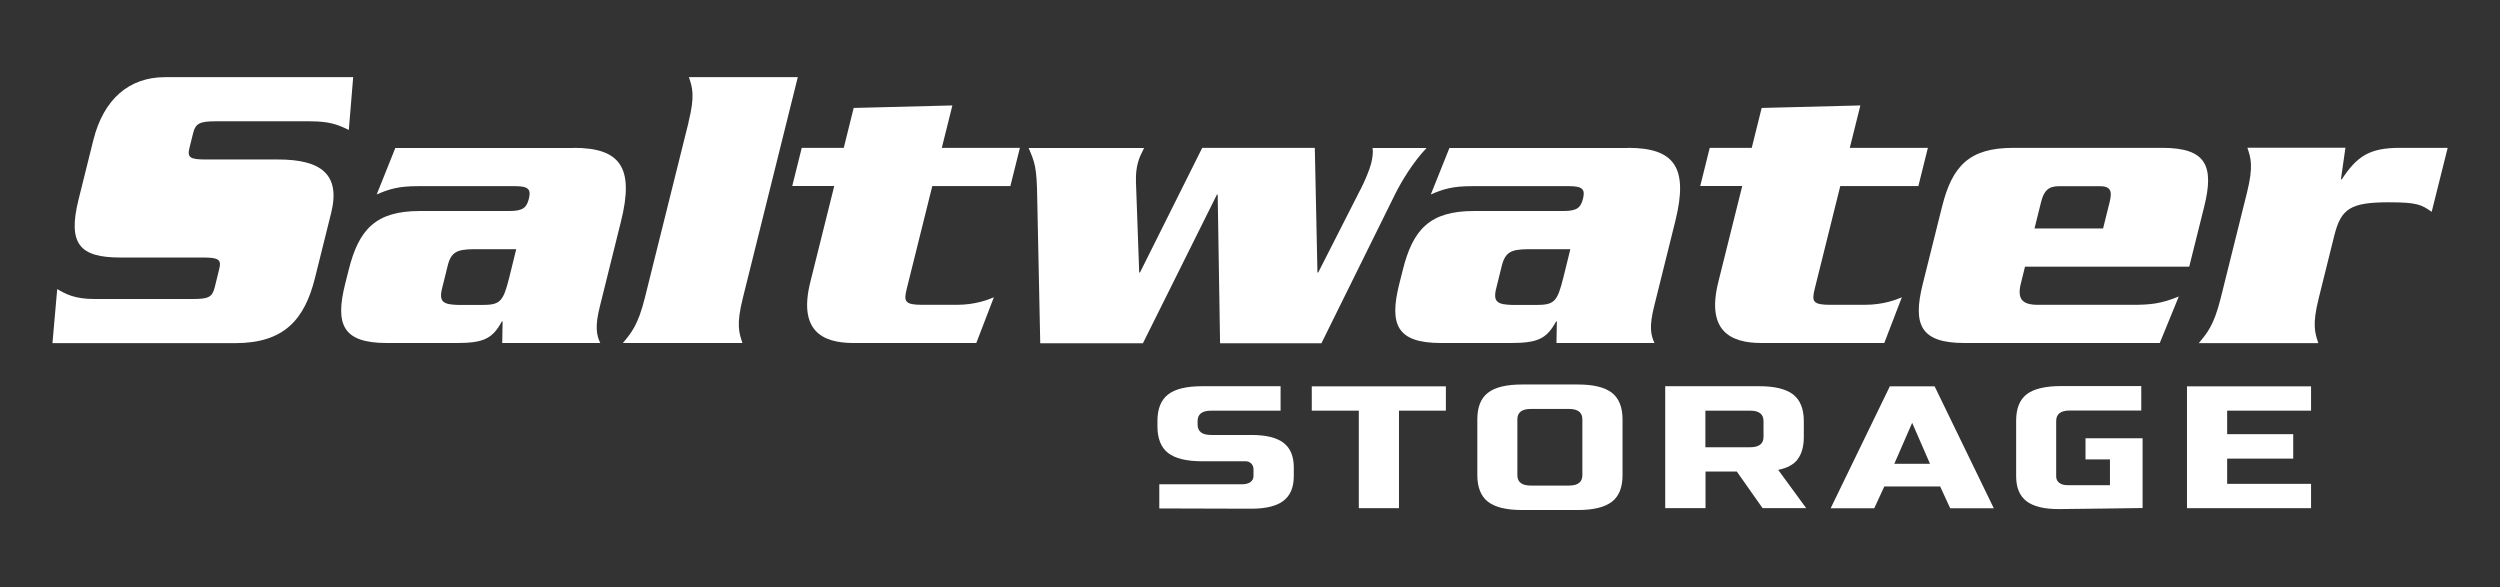
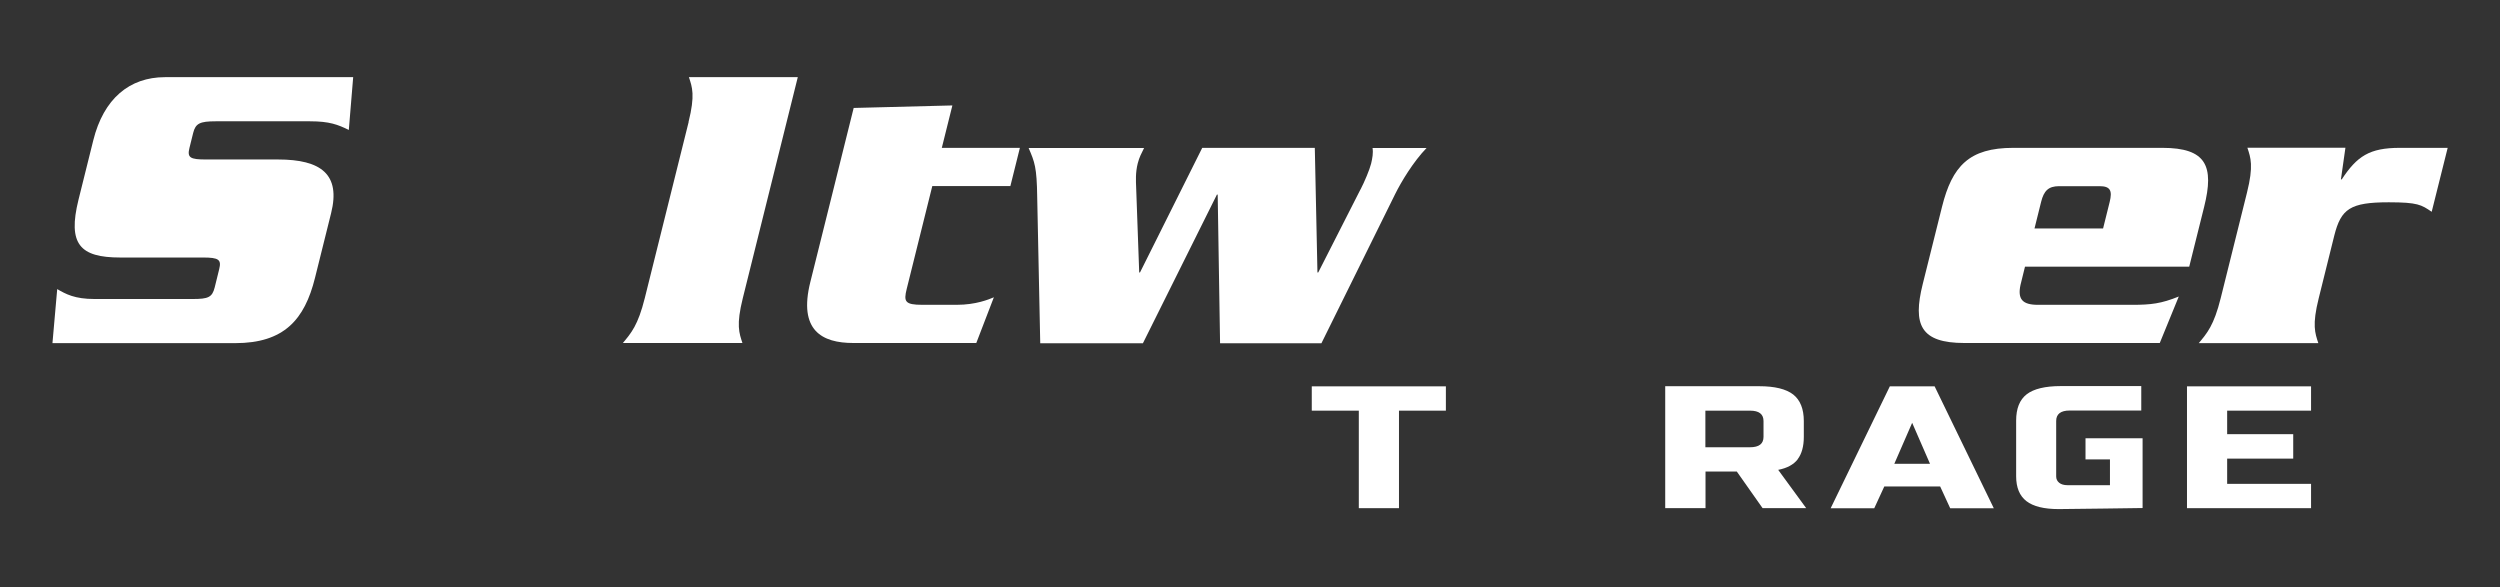
<svg xmlns="http://www.w3.org/2000/svg" id="Layer_1" viewBox="0 0 189.21 44.44">
  <rect x="0" y="0" width="189.21" height="44.44" fill="#333333" stroke="none" />
  <defs>
    <style>
      .cls-1 {
        fill: #fff;
      }
    </style>
  </defs>
  <g>
    <path class="cls-1" d="M26.41,9.84c-.84-.41-1.47-.66-2.95-.66h-7.14c-1.19,0-1.52.16-1.7.88l-.28,1.13c-.19.75.06.88,1.26.88h5.44c3.27,0,4.75,1.13,4.02,4.06l-1.22,4.9c-.79,3.18-2.36,4.94-6.04,4.94H3.97l.36-4.09c.66.38,1.32.75,2.83.75h7.42c1.19,0,1.48-.13,1.67-.88l.34-1.38c.18-.72-.03-.88-1.23-.88h-6.26c-3.05,0-3.99-1.01-3.16-4.37l1.12-4.5c.78-3.14,2.73-4.78,5.43-4.78h14.24l-.33,3.99Z" />
-     <path class="cls-1" d="M43.42,11.19c3.55,0,4.59,1.51,3.58,5.56l-1.6,6.44c-.38,1.51-.26,2.17.03,2.77h-7.42l.03-1.63h-.06c-.71,1.32-1.41,1.63-3.42,1.63h-5.28c-3.33,0-3.93-1.38-3.16-4.46l.27-1.07c.77-3.08,2.05-4.46,5.39-4.46h6.76c1.04,0,1.32-.25,1.49-.94.16-.66.01-.94-1.02-.94h-7.39c-1.38,0-2.12.19-3.11.63l1.41-3.52h13.52ZM35.76,18.86c-1.14.03-1.62.19-1.88,1.26l-.42,1.7c-.27,1.07.13,1.23,1.26,1.26h1.73c1.41,0,1.63-.22,2.1-2.11l.52-2.11h-3.3Z" />
    <path class="cls-1" d="M52.11,9.24c.51-2.04.28-2.64.03-3.4h8.24l-4.16,16.72c-.51,2.04-.28,2.64-.03,3.4h-9.05c.63-.75,1.15-1.35,1.66-3.4l3.32-13.33Z" />
-     <path class="cls-1" d="M64.61,8.17l7.47-.19-.8,3.21h5.91l-.72,2.89h-5.91l-1.94,7.8c-.23.94-.14,1.19,1.18,1.19h2.61c1.45,0,2.43-.41,2.81-.57l-1.33,3.46h-9.31c-2.36,0-4.17-.94-3.25-4.62l1.81-7.26h-3.18l.72-2.89h3.18l.75-3.02Z" />
+     <path class="cls-1" d="M64.61,8.17l7.47-.19-.8,3.21h5.91l-.72,2.89h-5.91l-1.94,7.8c-.23.94-.14,1.19,1.18,1.19h2.61c1.45,0,2.43-.41,2.81-.57l-1.33,3.46h-9.31c-2.36,0-4.17-.94-3.25-4.62l1.81-7.26h-3.18h3.18l.75-3.02Z" />
    <path class="cls-1" d="M102.97,14.34c.31-.6.68-1.48.8-1.95.1-.41.17-.82.11-1.19h4.09c-1.01,1.04-1.93,2.58-2.38,3.49l-5.58,11.29h-7.67l-.18-11.25h-.06l-5.6,11.25h-7.77l-.23-11.07c-.03-2.26-.19-2.64-.65-3.71h8.74c-.2.41-.36.69-.48,1.16-.18.72-.14,1.32-.12,1.85l.23,6.41h.06l4.71-9.43h8.52l.2,9.43h.06l3.2-6.29Z" />
-     <path class="cls-1" d="M123.21,11.19c3.55,0,4.59,1.51,3.58,5.56l-1.6,6.44c-.38,1.51-.26,2.17.03,2.77h-7.42l.03-1.63h-.06c-.71,1.32-1.41,1.63-3.43,1.63h-5.28c-3.33,0-3.93-1.38-3.16-4.46l.27-1.07c.77-3.08,2.05-4.46,5.39-4.46h6.76c1.04,0,1.32-.25,1.49-.94.16-.66.01-.94-1.02-.94h-7.39c-1.38,0-2.12.19-3.11.63l1.41-3.52h13.52ZM115.55,18.86c-1.14.03-1.62.19-1.89,1.26l-.42,1.7c-.27,1.07.13,1.23,1.26,1.26h1.73c1.41,0,1.63-.22,2.1-2.11l.52-2.11h-3.3Z" />
-     <path class="cls-1" d="M133.33,8.17l7.47-.19-.8,3.21h5.91l-.72,2.89h-5.91l-1.94,7.8c-.23.94-.14,1.19,1.18,1.19h2.61c1.45,0,2.43-.41,2.81-.57l-1.33,3.46h-9.31c-2.36,0-4.17-.94-3.25-4.62l1.81-7.26h-3.18l.72-2.89h3.18l.75-3.02Z" />
    <path class="cls-1" d="M153.26,20.18l-.34,1.38c-.23,1.07.13,1.51,1.32,1.51h7.14c1.41,0,2.19-.09,3.52-.63l-1.44,3.52h-14.78c-3.33,0-3.93-1.38-3.16-4.46l1.46-5.85c.77-3.08,2.05-4.46,5.39-4.46h11.29c3.33,0,3.93,1.38,3.16,4.46l-1.13,4.53h-12.42ZM159.17,17.29l.5-2.01c.21-.85.05-1.19-.77-1.19h-3.05c-.82,0-1.16.35-1.37,1.19l-.5,2.01h5.19Z" />
    <path class="cls-1" d="M177.51,11.19l-.34,2.39h.06c1.16-1.76,2.1-2.39,4.4-2.39h3.62l-1.21,4.84c-.78-.53-1.05-.72-3.25-.72-2.92,0-3.61.5-4.12,2.51l-1.18,4.75c-.51,2.04-.28,2.64-.03,3.4h-9.05c.63-.75,1.15-1.35,1.66-3.4l1.99-7.99c.51-2.04.28-2.64.03-3.4h7.42Z" />
  </g>
  <g>
-     <path class="cls-1" d="M97.15,33.52c-.52-.4-1.33-.6-2.44-.6h-3.05c-.68,0-1.02-.26-1.02-.79v-.26c0-.53.34-.79,1.02-.79h5.26v-1.85h-5.94c-1.18,0-2.05.21-2.58.63-.54.42-.8,1.09-.8,2.01v.4c0,.92.27,1.59.8,2.01.54.42,1.4.63,2.58.63h3.3c.33,0,.59.26.59.59v.53c0,.19-.08.34-.23.45-.15.11-.36.17-.62.17h-6.28v1.83s6.62.02,6.96.02c1.11,0,1.92-.2,2.44-.6.52-.4.78-1.02.78-1.87v-.65c0-.85-.26-1.47-.78-1.87Z" />
    <polygon class="cls-1" points="99.28 31.08 102.84 31.08 102.84 38.46 105.88 38.46 105.88 31.08 109.43 31.08 109.43 29.24 99.28 29.24 99.28 31.08" />
-     <path class="cls-1" d="M122,29.73c-.54-.42-1.4-.63-2.58-.63h-4.23c-1.18,0-2.05.21-2.58.63-.54.42-.8,1.09-.8,2.01v4.22c0,.92.27,1.59.8,2.01.54.42,1.4.63,2.58.63h4.23c1.18,0,2.04-.21,2.58-.63.54-.42.8-1.09.8-2.01v-4.22c0-.92-.27-1.59-.8-2.01ZM119.76,35.96c0,.53-.34.79-1.02.79h-2.88c-.68,0-1.02-.26-1.02-.79v-4.22c0-.53.34-.79,1.02-.79h2.88c.68,0,1.02.26,1.02.79v4.22Z" />
    <path class="cls-1" d="M136.05,34.76c.31-.4.47-.97.47-1.7v-1.19c0-.92-.27-1.59-.8-2.01-.54-.42-1.4-.63-2.58-.63h-7.11v9.23h3.05v-2.77h2.37l1.95,2.77h3.3l-2.12-2.9c.68-.13,1.17-.4,1.48-.8ZM133.47,33.06c0,.53-.34.79-1.02.79h-3.38v-2.77h3.38c.68,0,1.02.26,1.02.79v1.19Z" />
    <path class="cls-1" d="M143.03,29.24l-4.48,9.23h3.3l.76-1.65h4.23l.76,1.65h3.3l-4.48-9.23h-3.38ZM143.37,35.1l1.35-3.1,1.35,3.1h-2.71Z" />
    <path class="cls-1" d="M157.83,34.77h1.86v1.95h-3.22c-.26,0-.47-.06-.62-.18-.15-.12-.23-.28-.23-.48v-4.2c0-.52.34-.79,1.02-.79h5.42v-1.85h-6.09c-1.18,0-2.05.21-2.58.62-.54.42-.8,1.08-.8,2v4.2c0,.86.26,1.49.78,1.89.52.4,1.33.6,2.44.6.72,0,6.35-.08,6.35-.08v-5.28h-4.32v1.58Z" />
    <polygon class="cls-1" points="174.91 31.08 174.91 29.24 165.52 29.24 165.52 38.46 174.91 38.46 174.91 36.62 168.56 36.62 168.56 34.71 173.56 34.71 173.56 32.86 168.56 32.86 168.56 31.08 174.91 31.08" />
  </g>
</svg>